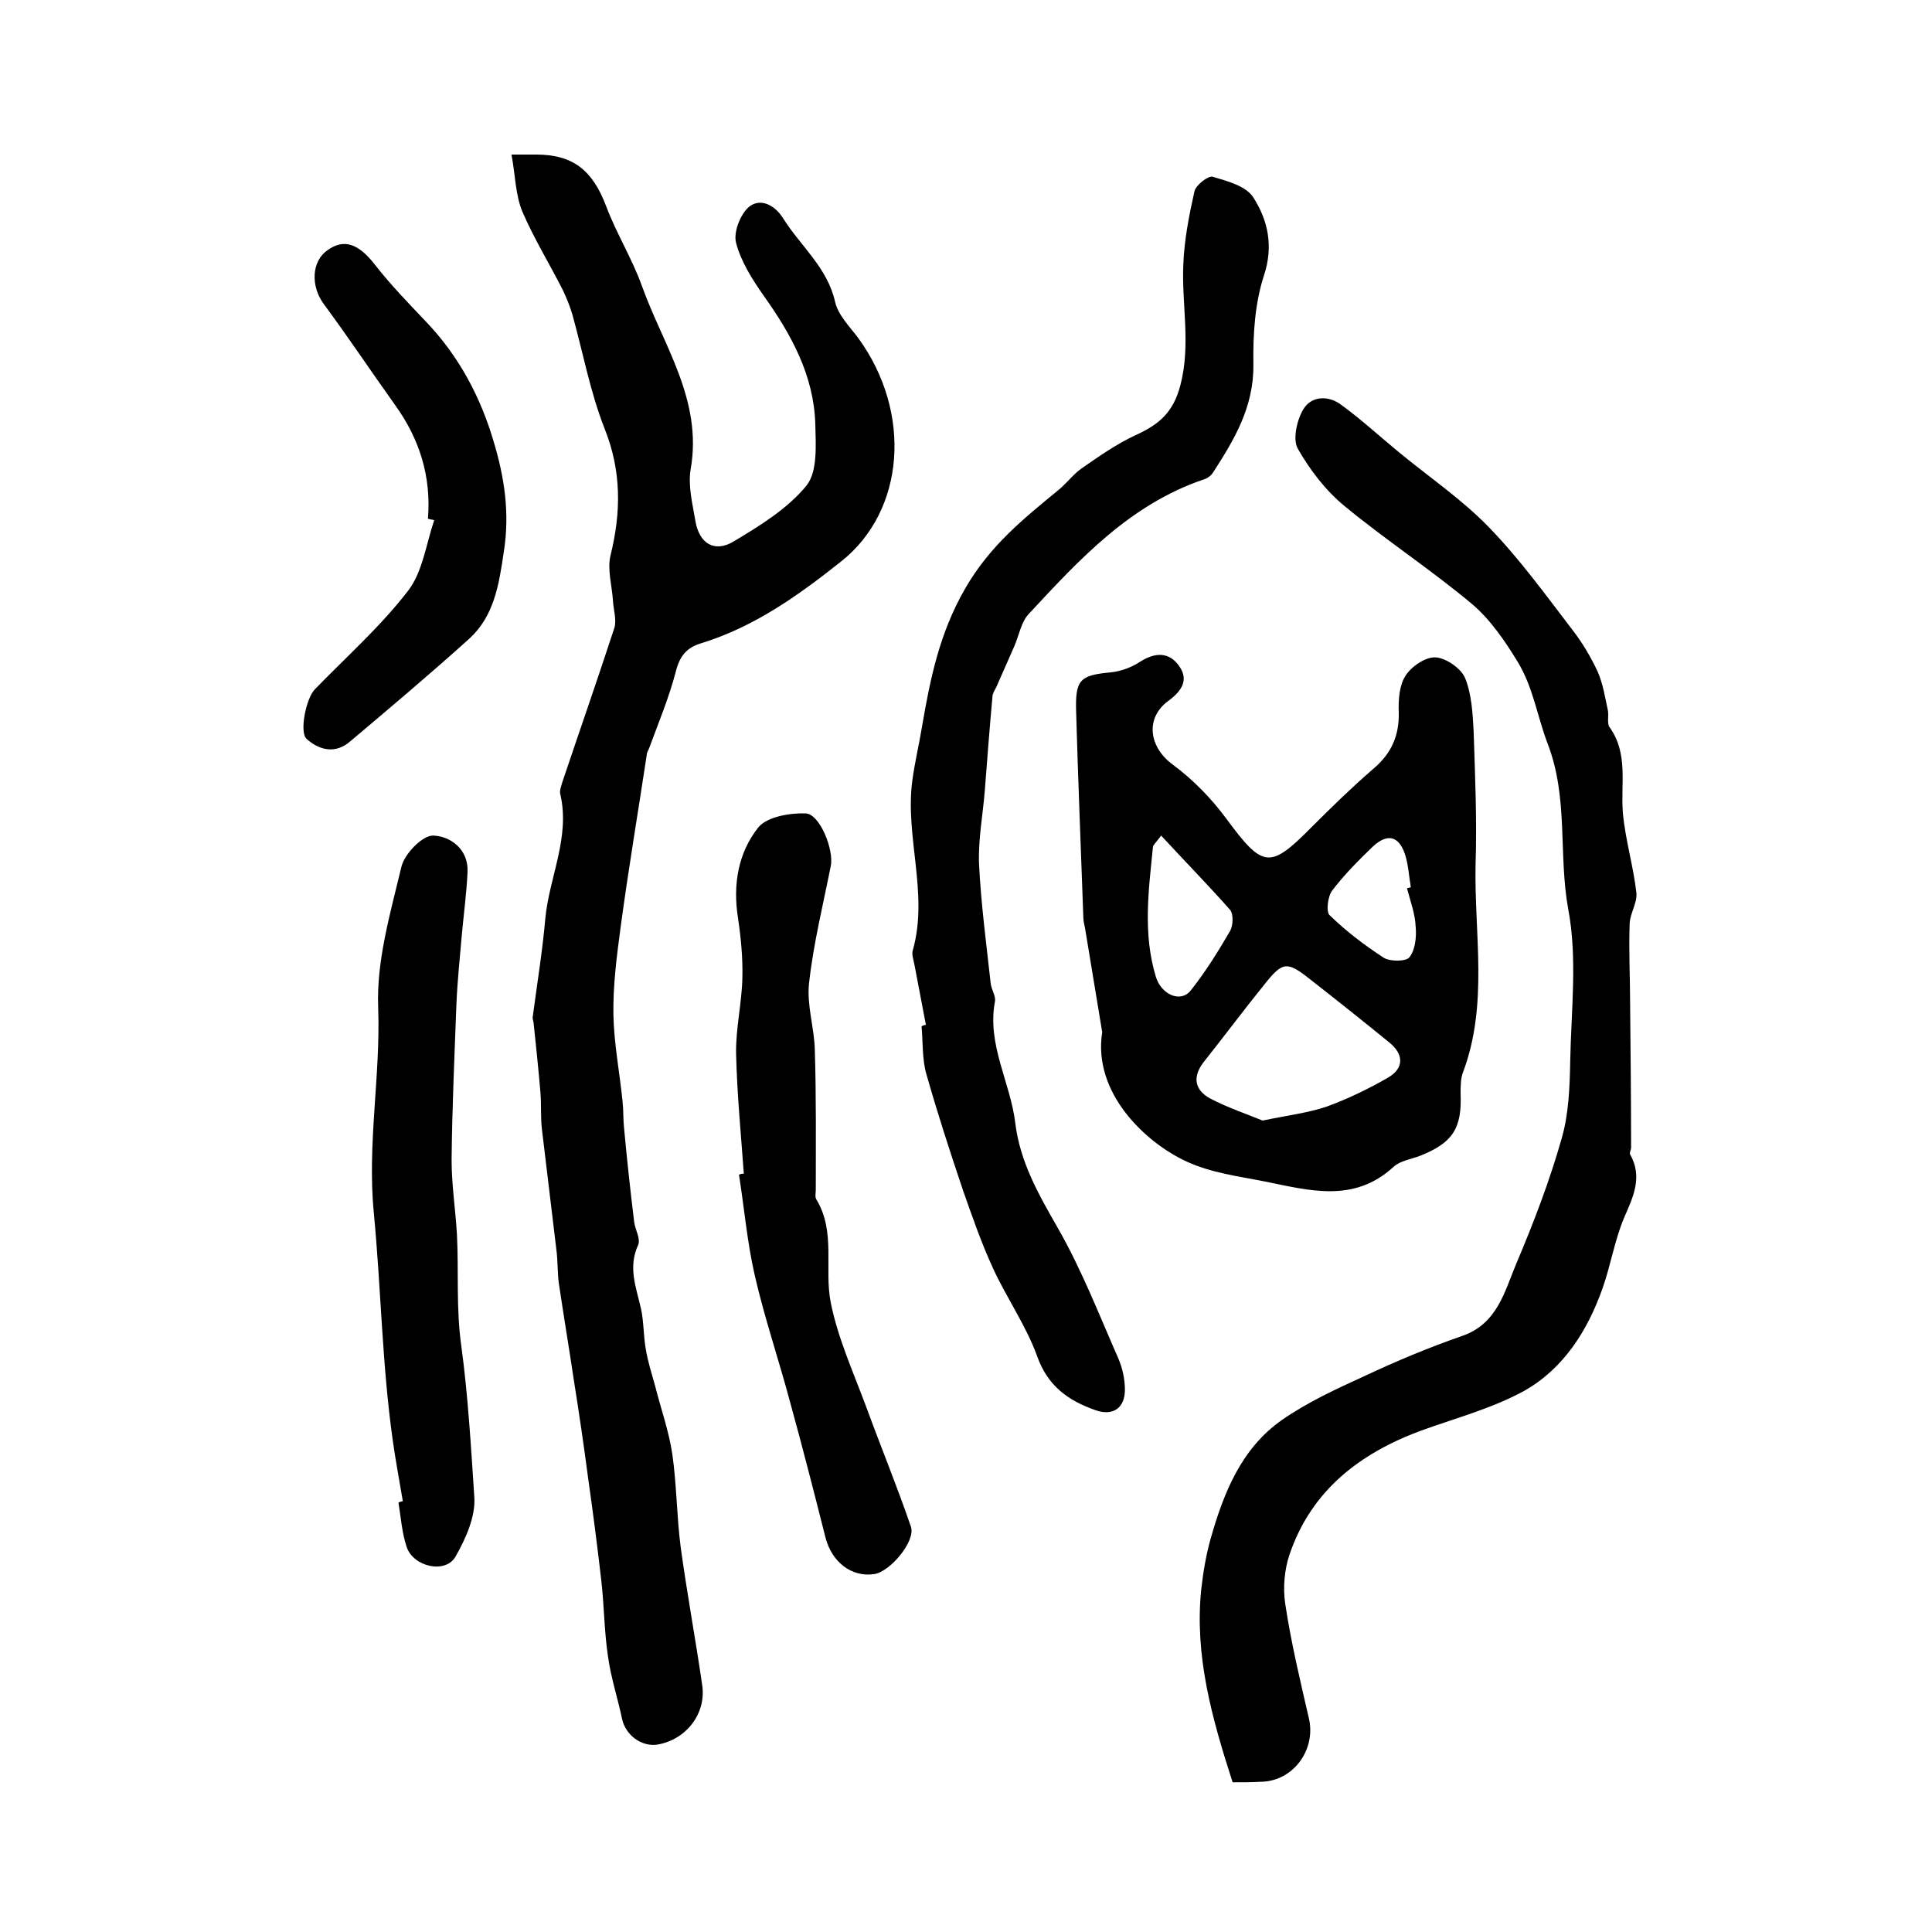
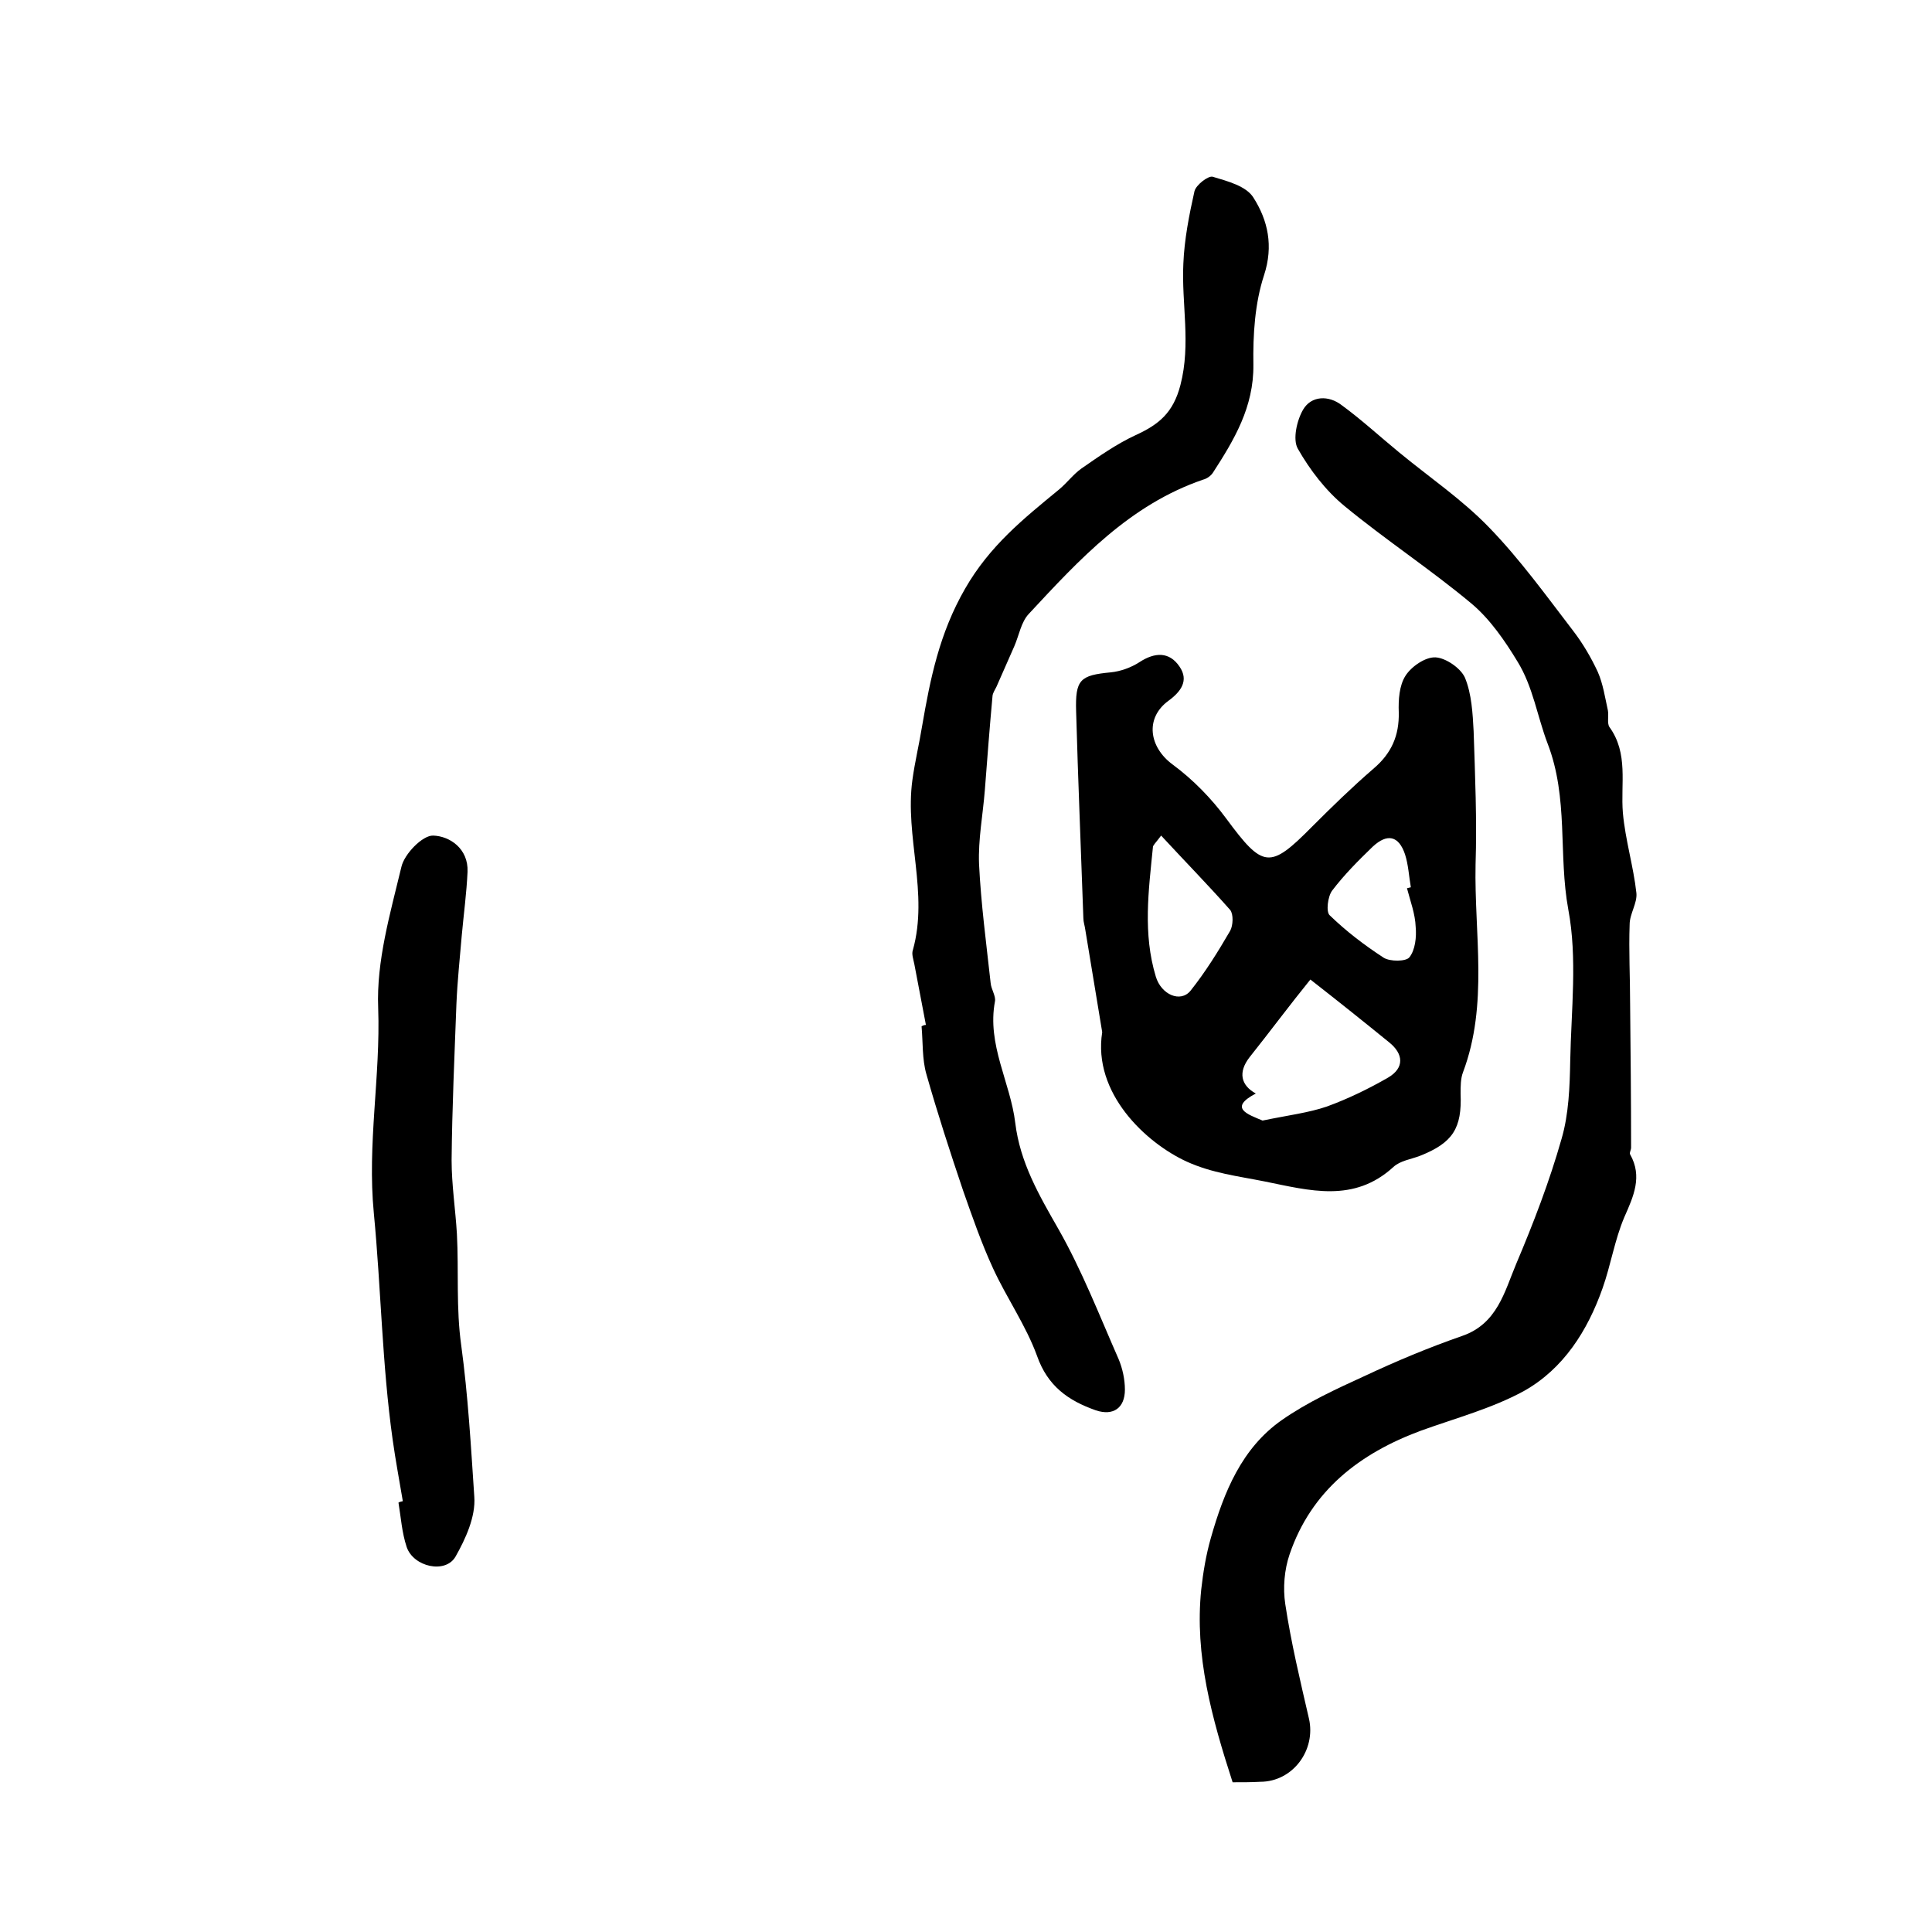
<svg xmlns="http://www.w3.org/2000/svg" version="1.1" id="图层_1" x="0px" y="0px" viewBox="0 0 400 400" style="enable-background:new 0 0 400 400;" xml:space="preserve">
  <style type="text/css">
	.st0{fill:#FFFFFF;}
</style>
  <g>
-     <path d="M105.9,32c2.8,0,3.9,0,5.1,0c7.7,0,11.7,3.3,14.5,10.7c2.1,5.6,5.4,10.9,7.4,16.5c4.4,12.3,12.6,23.6,10.1,37.9   c-0.6,3.5,0.4,7.3,1,10.9c0.8,4.5,3.9,6.5,7.9,4.1c5.5-3.3,11.2-6.8,15.1-11.6c2.3-2.9,1.9-8.4,1.8-12.7   c-0.3-10.1-5-18.6-10.7-26.6c-2.4-3.4-4.7-7.1-5.7-10.9c-0.6-2.2,0.9-6,2.7-7.5c2.4-1.9,5.4-0.3,7.1,2.5   c3.6,5.7,9.1,10.1,10.7,17.2c0.6,2.7,3,5.1,4.8,7.5c11.2,15.4,9.7,35.7-3.5,46.2c-8.8,7-18,13.6-29.1,17c-3,0.9-4.4,2.7-5.2,5.9   c-1.4,5.4-3.6,10.6-5.5,15.8c-0.2,0.5-0.5,0.9-0.5,1.4c-1.8,11.9-3.8,23.7-5.4,35.6c-0.8,6-1.6,12.1-1.5,18.1   c0.1,6,1.3,12.1,1.9,18.1c0.2,1.8,0.1,3.6,0.3,5.4c0.6,6.5,1.3,13,2.1,19.5c0.2,1.6,1.4,3.5,0.8,4.8c-2.1,4.6-0.4,8.7,0.6,13.1   c0.6,2.7,0.5,5.6,1,8.4c0.4,2.5,1.2,5,1.9,7.5c1.2,4.8,2.9,9.5,3.6,14.3c0.9,6.3,0.9,12.7,1.7,19c1.3,9.6,3.1,19.2,4.5,28.9   c0.8,5.9-3.4,11.2-9.3,12.2c-3.3,0.5-6.6-2-7.3-5.3c-0.9-4.3-2.3-8.5-2.9-12.8c-0.8-5.2-0.8-10.5-1.4-15.8c-0.8-7-1.7-14-2.7-21   c-0.9-6.9-1.9-13.7-3-20.6c-1-6.7-2.1-13.3-3.1-20c-0.3-2.3-0.2-4.6-0.5-6.9c-1-8.3-2-16.7-3-25c-0.3-2.5-0.1-5-0.3-7.5   c-0.4-4.8-0.9-9.5-1.4-14.3c0-0.5-0.3-1-0.2-1.5c0.9-6.8,2-13.5,2.6-20.3c0.8-8.6,5.2-16.8,3.1-25.8c-0.2-0.7,0.2-1.6,0.4-2.4   c3.6-10.7,7.3-21.3,10.8-32c0.5-1.7-0.2-3.8-0.3-5.7c-0.2-3.1-1.2-6.4-0.5-9.3c2.2-8.9,2.3-17.4-1.2-26.2c-3-7.6-4.5-15.8-6.7-23.7   c-0.5-1.7-1.2-3.4-2-5.1c-2.8-5.5-6-10.7-8.4-16.3C106.7,40.2,106.7,36.3,105.9,32z" />
    <path d="M255.2,369c-4.3-13.3-7.9-26.2-6.5-39.9c0.4-3.6,1-7.2,2-10.7c2.7-9.5,6.4-18.6,14.7-24.4c5.3-3.7,11.2-6.4,17.1-9.1   c6.6-3.1,13.3-5.9,20.2-8.3c7.3-2.5,8.8-9.2,11.2-14.9c3.6-8.5,6.9-17.1,9.4-25.9c1.5-5.1,1.7-10.8,1.8-16.2   c0.2-10.5,1.5-21.2-0.4-31.3c-2.1-11.4,0.1-23-4.3-34.4c-2.1-5.5-3-11.7-6.2-16.9c-2.6-4.3-5.7-8.8-9.5-12   c-8.5-7.1-17.8-13.2-26.3-20.2c-3.9-3.2-7.2-7.5-9.7-11.9c-1.1-1.9-0.2-5.9,1.1-8.1c1.7-2.9,5.3-3,8-0.9c4.1,3,7.9,6.5,11.8,9.7   c6.3,5.2,13.1,9.8,18.7,15.6c6.4,6.6,11.8,14.1,17.4,21.4c2,2.6,3.7,5.5,5.1,8.5c1.1,2.5,1.5,5.3,2.1,8c0.2,1.1-0.2,2.6,0.3,3.4   c4,5.5,2.3,11.8,2.8,17.8c0.5,5.6,2.2,11.1,2.8,16.6c0.2,2.1-1.4,4.3-1.4,6.5c-0.2,5.5,0.1,11,0.1,16.6c0.1,9.9,0.2,19.7,0.2,29.6   c0,0.5-0.4,1.1-0.2,1.4c2.6,4.6,0.7,8.7-1.2,13c-2,4.7-2.8,9.9-4.5,14.7c-3.1,8.8-8.1,16.7-16.3,21.3c-6.6,3.6-14.1,5.6-21.3,8.2   c-12.7,4.7-22.7,12.4-27.2,25.6c-1.1,3.2-1.4,7-0.9,10.3c1.2,8,3.1,15.9,4.9,23.7c1.5,6.5-3.3,13.1-10.1,13.1   C259.1,369,257.3,369,255.2,369z" />
-     <path d="M228.2,213.7c-0.9-5.5-2.2-13.3-3.5-21.2c-0.1-0.8-0.4-1.6-0.4-2.4c-0.5-14.3-1.1-28.5-1.5-42.8c-0.2-6.6,0.8-7.5,7.2-8.1   c2-0.2,4.2-1,5.9-2.1c3.2-2.1,6.2-2.2,8.3,0.9c2,2.9,0.3,5.2-2.3,7.1c-4.9,3.6-4,9.6,0.9,13.2c4.2,3.1,8,7,11.1,11.2   c7.6,10.3,9,10.5,17.7,1.7c4.1-4.1,8.3-8.2,12.7-12c3.8-3.2,5.4-6.9,5.3-11.7c-0.1-2.6,0.1-5.6,1.4-7.6c1.2-1.9,4.1-3.9,6.2-3.8   c2.1,0.1,5.2,2.2,6.1,4.2c1.4,3.4,1.6,7.4,1.8,11.1c0.3,9.2,0.7,18.4,0.4,27.6c-0.3,14.3,2.7,28.9-2.6,43c-0.5,1.3-0.5,2.9-0.5,4.4   c0.3,7.2-1.6,10.2-8.4,12.9c-1.8,0.7-4.1,1-5.5,2.3c-8.2,7.5-17.3,4.9-26.7,3c-5.5-1.1-10.8-1.7-16.1-4.1   C237.2,236.6,226.2,226.3,228.2,213.7z M261.4,232c5.3-1.1,9.5-1.6,13.3-2.9c4.4-1.6,8.7-3.7,12.7-6c3.4-2,3.2-4.9,0.2-7.3   c-5.4-4.4-10.8-8.7-16.3-13c-4.8-3.8-5.7-3.8-9.5,1c-4.3,5.3-8.3,10.7-12.6,16.1c-2.4,3.1-1.8,5.8,1.3,7.5   C254.3,229.4,258.3,230.7,261.4,232z M240.4,173c-1.2,1.6-1.7,2-1.7,2.4c-0.9,9-2.1,17.9,0.6,26.8c1.1,3.7,5.1,5.5,7.2,2.9   c3.1-3.9,5.7-8.1,8.2-12.4c0.6-1.1,0.7-3.4,0-4.3C250.1,183.2,245.3,178.3,240.4,173z M291.3,183.9c0.3-0.1,0.5-0.1,0.8-0.2   c-0.4-2.3-0.5-4.6-1.2-6.8c-1.3-3.9-3.7-4.4-6.7-1.6c-3,2.9-5.9,5.8-8.4,9.1c-0.9,1.2-1.3,4.4-0.5,5.1c3.4,3.3,7.2,6.2,11.2,8.8   c1.3,0.8,4.6,0.8,5.3-0.1c1.2-1.5,1.5-4.2,1.3-6.3C293,189.2,292,186.6,291.3,183.9z" />
+     <path d="M228.2,213.7c-0.9-5.5-2.2-13.3-3.5-21.2c-0.1-0.8-0.4-1.6-0.4-2.4c-0.5-14.3-1.1-28.5-1.5-42.8c-0.2-6.6,0.8-7.5,7.2-8.1   c2-0.2,4.2-1,5.9-2.1c3.2-2.1,6.2-2.2,8.3,0.9c2,2.9,0.3,5.2-2.3,7.1c-4.9,3.6-4,9.6,0.9,13.2c4.2,3.1,8,7,11.1,11.2   c7.6,10.3,9,10.5,17.7,1.7c4.1-4.1,8.3-8.2,12.7-12c3.8-3.2,5.4-6.9,5.3-11.7c-0.1-2.6,0.1-5.6,1.4-7.6c1.2-1.9,4.1-3.9,6.2-3.8   c2.1,0.1,5.2,2.2,6.1,4.2c1.4,3.4,1.6,7.4,1.8,11.1c0.3,9.2,0.7,18.4,0.4,27.6c-0.3,14.3,2.7,28.9-2.6,43c-0.5,1.3-0.5,2.9-0.5,4.4   c0.3,7.2-1.6,10.2-8.4,12.9c-1.8,0.7-4.1,1-5.5,2.3c-8.2,7.5-17.3,4.9-26.7,3c-5.5-1.1-10.8-1.7-16.1-4.1   C237.2,236.6,226.2,226.3,228.2,213.7z M261.4,232c5.3-1.1,9.5-1.6,13.3-2.9c4.4-1.6,8.7-3.7,12.7-6c3.4-2,3.2-4.9,0.2-7.3   c-5.4-4.4-10.8-8.7-16.3-13c-4.3,5.3-8.3,10.7-12.6,16.1c-2.4,3.1-1.8,5.8,1.3,7.5   C254.3,229.4,258.3,230.7,261.4,232z M240.4,173c-1.2,1.6-1.7,2-1.7,2.4c-0.9,9-2.1,17.9,0.6,26.8c1.1,3.7,5.1,5.5,7.2,2.9   c3.1-3.9,5.7-8.1,8.2-12.4c0.6-1.1,0.7-3.4,0-4.3C250.1,183.2,245.3,178.3,240.4,173z M291.3,183.9c0.3-0.1,0.5-0.1,0.8-0.2   c-0.4-2.3-0.5-4.6-1.2-6.8c-1.3-3.9-3.7-4.4-6.7-1.6c-3,2.9-5.9,5.8-8.4,9.1c-0.9,1.2-1.3,4.4-0.5,5.1c3.4,3.3,7.2,6.2,11.2,8.8   c1.3,0.8,4.6,0.8,5.3-0.1c1.2-1.5,1.5-4.2,1.3-6.3C293,189.2,292,186.6,291.3,183.9z" />
    <path d="M191.7,212.2c-0.8-4.2-1.6-8.4-2.4-12.6c-0.2-1-0.6-2.1-0.3-2.9c3.3-11.8-1.7-23.5-0.1-35.2c0.5-3.7,1.4-7.4,2-11.1   c1.7-9.9,3.6-19.3,8.9-28.5c5.1-8.9,12.1-14.5,19.4-20.5c1.7-1.4,3-3.2,4.7-4.4c3.6-2.5,7.3-5.1,11.2-6.9c4.8-2.2,7.8-4.6,9.3-10.4   c2.2-8.5,0.2-16.8,0.6-25.1c0.2-5,1.2-10.1,2.3-15c0.3-1.3,2.9-3.3,3.8-3c3,0.9,6.9,1.9,8.4,4.3c3,4.7,4.2,10,2.2,16.1   c-1.9,5.8-2.3,12.3-2.2,18.5c0.1,8.8-4,15.6-8.4,22.4c-0.4,0.6-1.2,1.2-2,1.4c-15.2,5.2-25.6,16.5-36.1,27.8c-1.6,1.7-2,4.4-3,6.7   c-1.2,2.8-2.5,5.6-3.7,8.4c-0.3,0.6-0.7,1.2-0.8,1.8c-0.6,6.5-1.1,13.1-1.6,19.6c-0.4,5.1-1.4,10.2-1.2,15.3   c0.4,8.2,1.5,16.4,2.4,24.6c0.1,1.3,1.1,2.7,0.9,3.8c-1.7,9,3.2,16.8,4.2,25.2c1,8.2,4.9,14.9,8.9,21.9c4.9,8.6,8.5,17.9,12.5,27   c0.8,1.9,1.3,4.2,1.3,6.3c0,3.8-2.4,5.5-6,4.3c-5.7-2-10-5-12.2-11.3c-2.3-6.3-6.3-12-9.1-18.1c-2.4-5.2-4.3-10.7-6.2-16.1   c-2.7-8-5.3-16-7.6-24.1c-0.9-3.1-0.7-6.6-1-9.9C191.1,212.3,191.4,212.2,191.7,212.2z" />
-     <path d="M154,243c-0.6-8.3-1.4-16.5-1.6-24.8c-0.1-5.3,1.2-10.5,1.3-15.8c0.1-4.1-0.3-8.3-0.9-12.3c-1.1-6.9,0-13.5,4.2-18.8   c1.8-2.2,6.5-3,9.8-2.9c2.9,0.1,5.9,7.5,5.2,10.9c-1.6,8.1-3.6,16.1-4.5,24.3c-0.5,4.5,1.1,9.2,1.2,13.8c0.3,9.6,0.2,19.3,0.2,28.9   c0,0.7-0.2,1.5,0.1,2c4.1,6.7,1.6,14.4,3,21.4c1.5,7.5,4.8,14.7,7.5,22c3,8.2,6.3,16.2,9.1,24.4c1,3-4.3,9.3-7.6,9.8   c-4.7,0.7-8.8-2.5-10.1-7.6c-2.4-9.5-4.8-18.9-7.4-28.3c-2.3-8.6-5.2-17.1-7.2-25.8c-1.6-6.9-2.2-14-3.3-21   C153.5,243,153.7,243,154,243z" />
    <path d="M83.4,310.8c-0.7-4.2-1.5-8.4-2.1-12.7c-2.2-15.6-2.4-31.3-3.9-46.9c-1.4-14.4,1.4-28.3,0.9-42.5   c-0.4-9.7,2.5-19.6,4.8-29.2c0.6-2.7,4.4-6.6,6.6-6.5c3.4,0.1,7.3,2.7,7.1,7.5c-0.2,4.4-0.8,8.8-1.2,13.2   c-0.4,4.7-0.9,9.4-1.1,14.1c-0.4,10.8-0.9,21.6-1,32.4c0,5.1,0.8,10.2,1.1,15.3c0.4,7.7-0.2,15.3,0.9,23.1   c1.4,10.3,2,20.8,2.7,31.3c0.3,4.1-1.8,8.7-3.9,12.4c-2.1,3.6-8.7,2.1-10.1-2c-1-3-1.2-6.2-1.7-9.2   C82.8,310.9,83.1,310.9,83.4,310.8z" />
-     <path d="M88.6,107.4c0.7-8.7-1.7-16.4-6.7-23.4c-5-7-9.8-14.2-14.9-21.1c-2.7-3.7-2.5-8.8,0.8-11.1c3.5-2.5,6.5-1.3,9.9,3.1   c3.2,4.1,6.9,7.9,10.5,11.7c6.8,7.1,11.3,15.6,14,24.8c2.2,7.3,3.4,14.8,2.1,22.9c-1,6.8-2,13.2-7.1,17.9   c-8.1,7.3-16.4,14.3-24.7,21.3c-3,2.6-6.3,1.9-9-0.5c-1.6-1.4-0.1-8.5,1.7-10.3c6.5-6.7,13.6-13,19.3-20.4c3-3.9,3.7-9.6,5.4-14.6   C89.4,107.6,89,107.5,88.6,107.4z" />
  </g>
</svg>